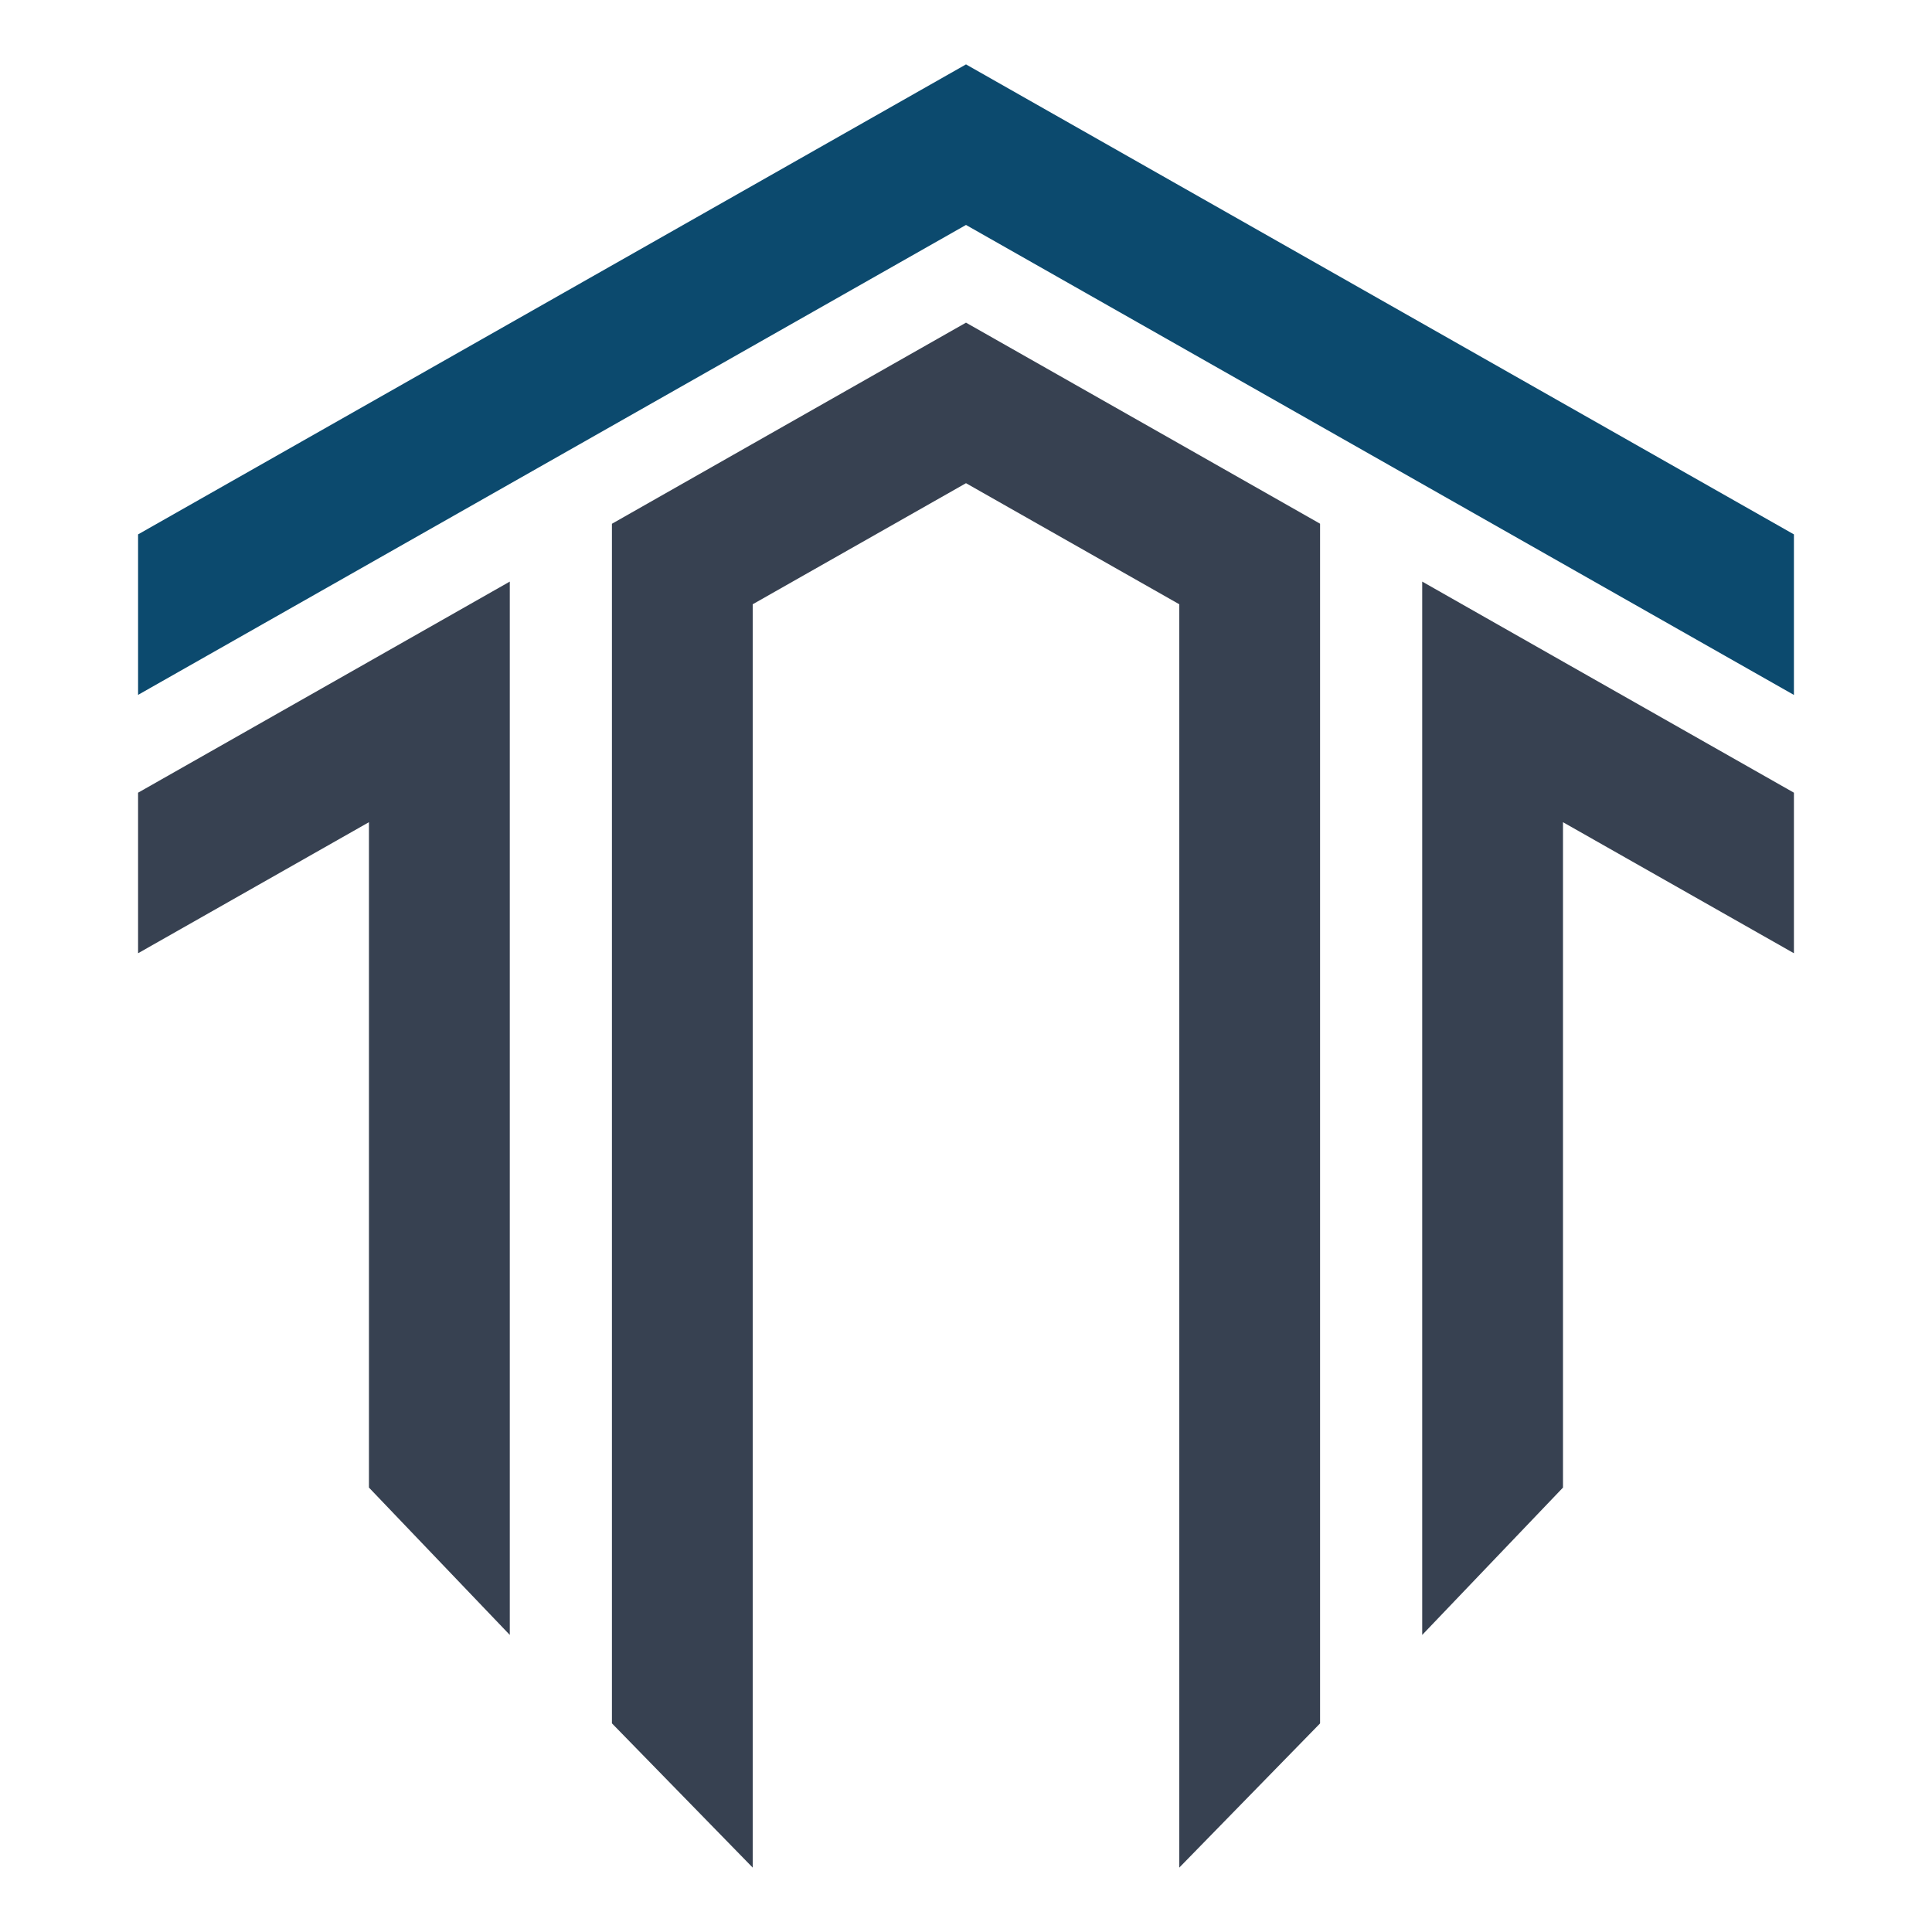
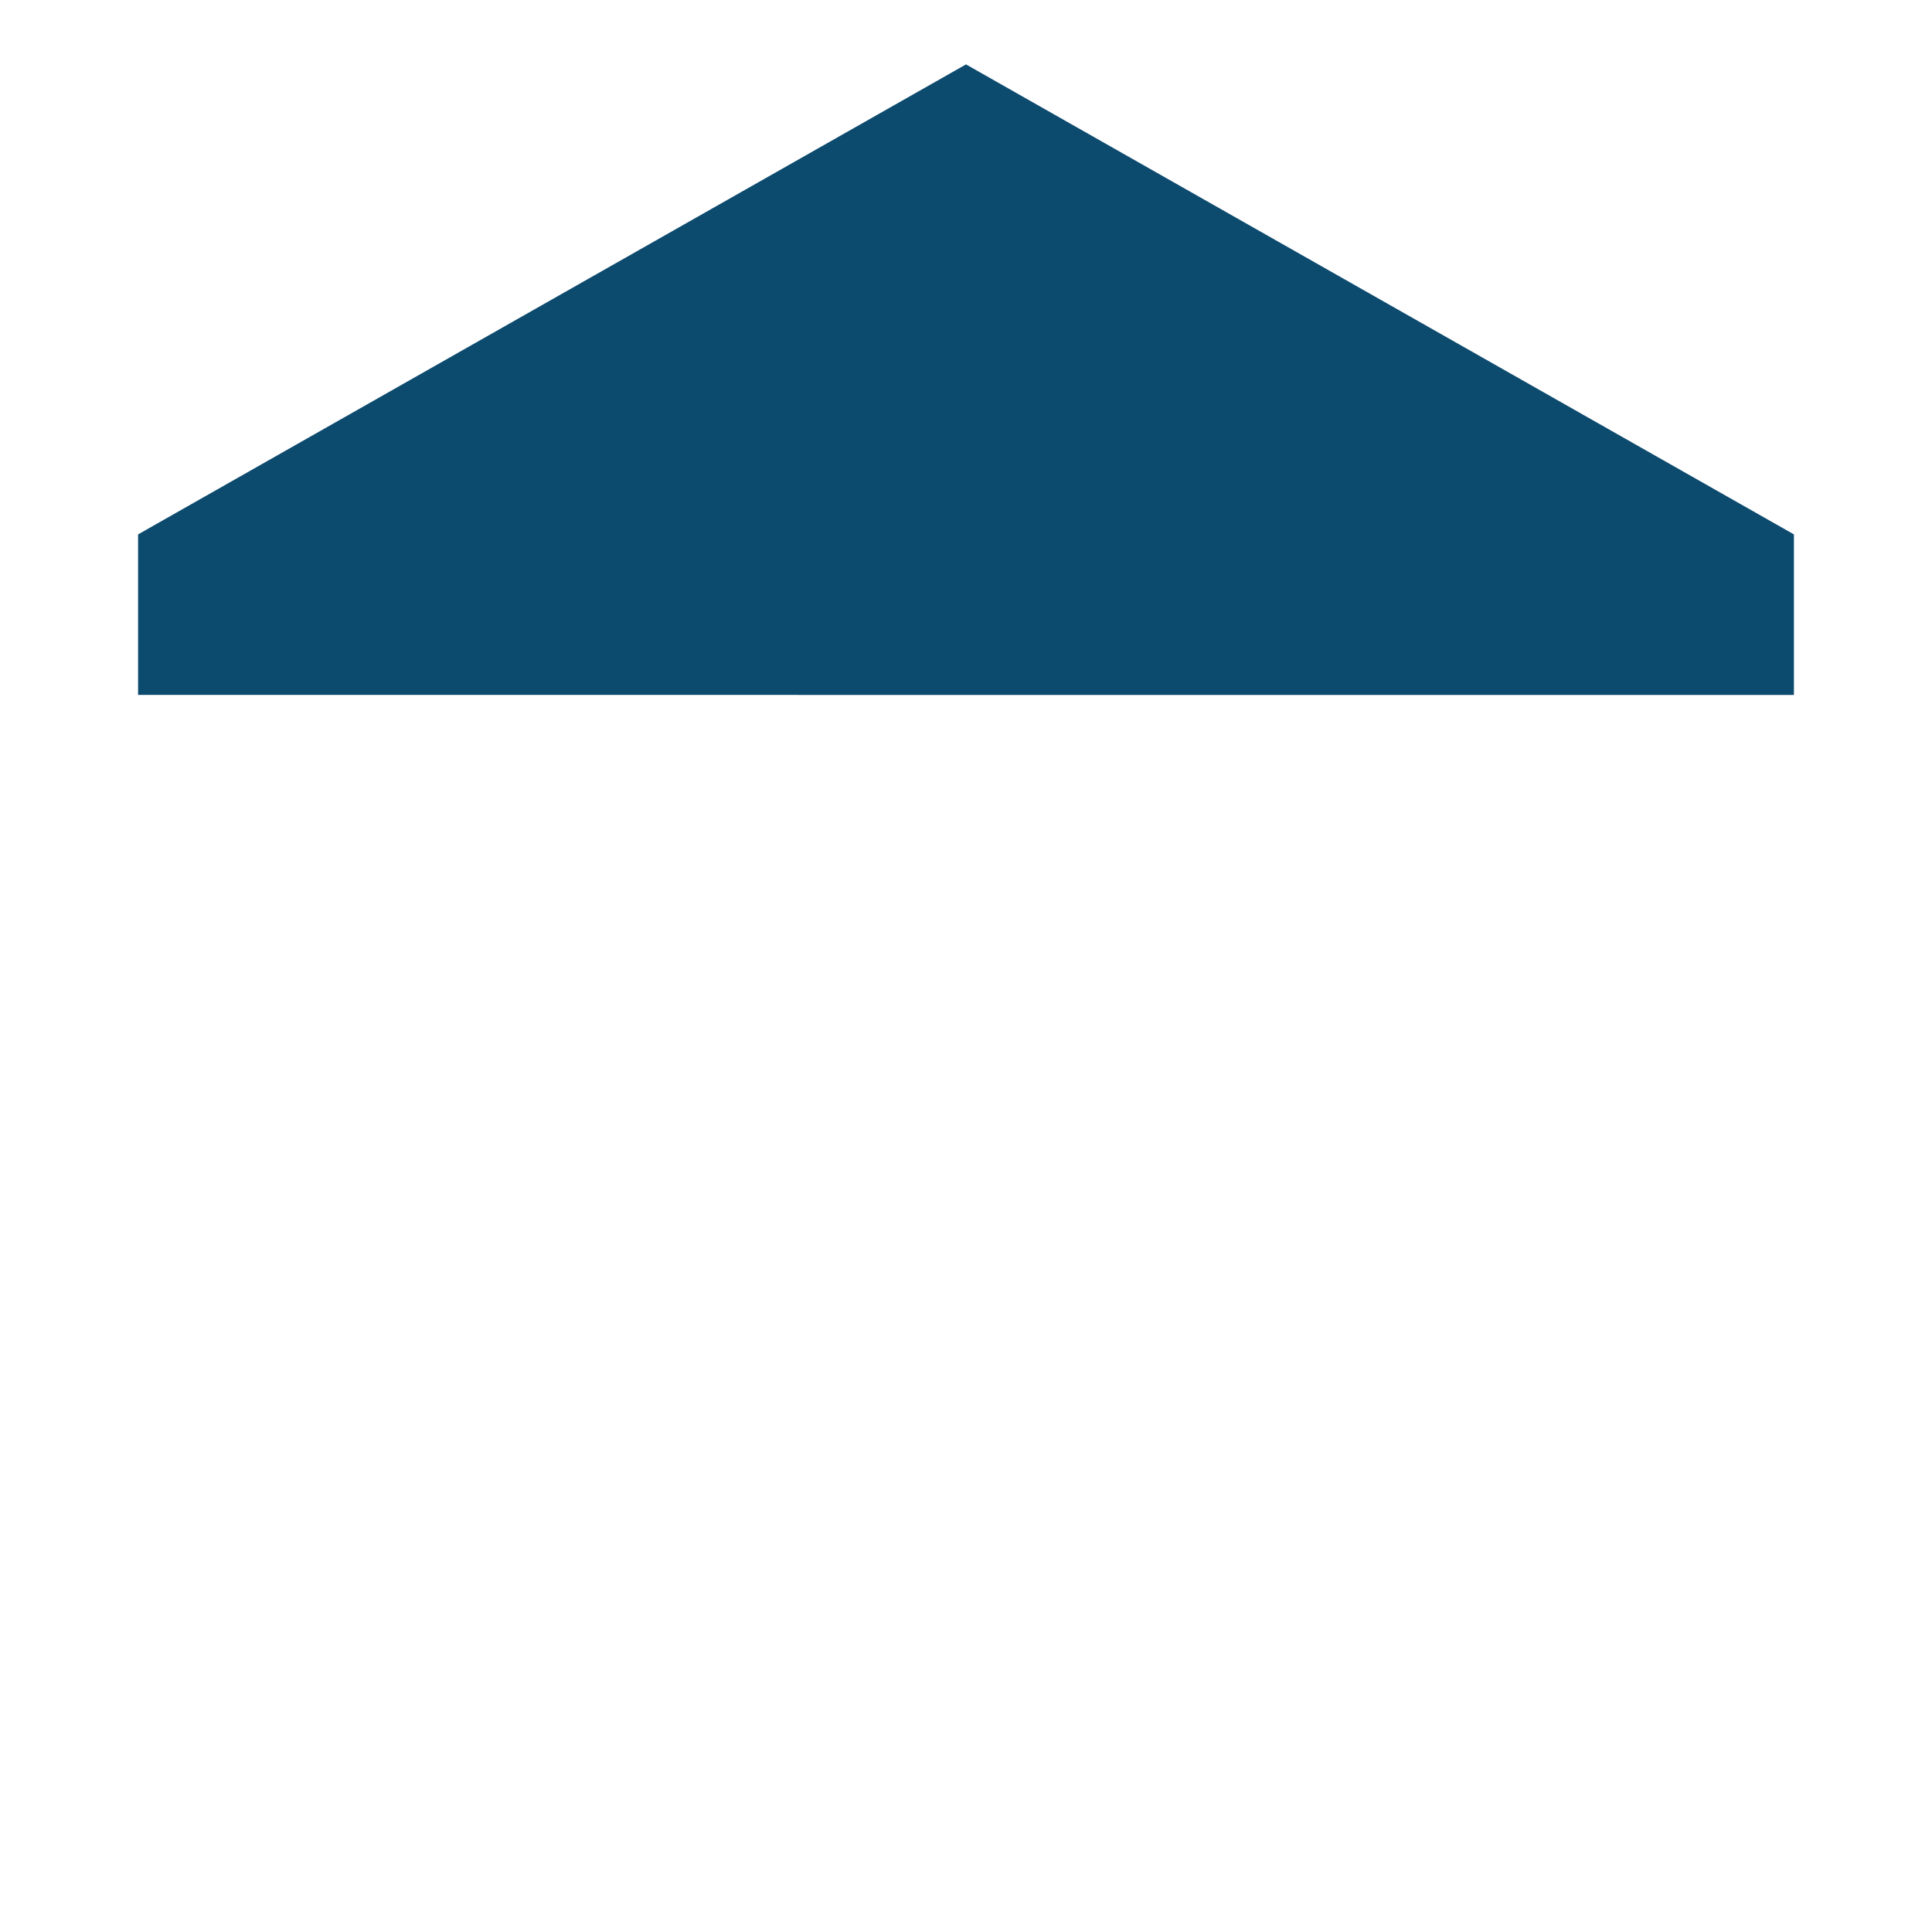
<svg xmlns="http://www.w3.org/2000/svg" width="30" height="30" fill="none">
-   <path fill="#fff" d="M0 0h30v30H0z" />
-   <path fill="#374151" d="M27.856 12.309v2.493l-3.586-2.035v10.332l-2.186 2.288V9.031l2.186 1.242zM20.498 8.132v18.629L18.312 29V9.383L15 7.503l-3.312 1.88V29l-2.186-2.24V8.133l2.186-1.242L15 5.01l3.312 1.88zM2.144 12.309v2.493l3.585-2.035v10.332l2.187 2.288V9.031L5.73 10.273z" />
-   <path fill="#0C4A6E" d="M27.856 8.298v2.493L15 3.493H15L2.144 10.79V8.298L15 1z" />
+   <path fill="#0C4A6E" d="M27.856 8.298v2.493H15L2.144 10.79V8.298L15 1z" />
</svg>